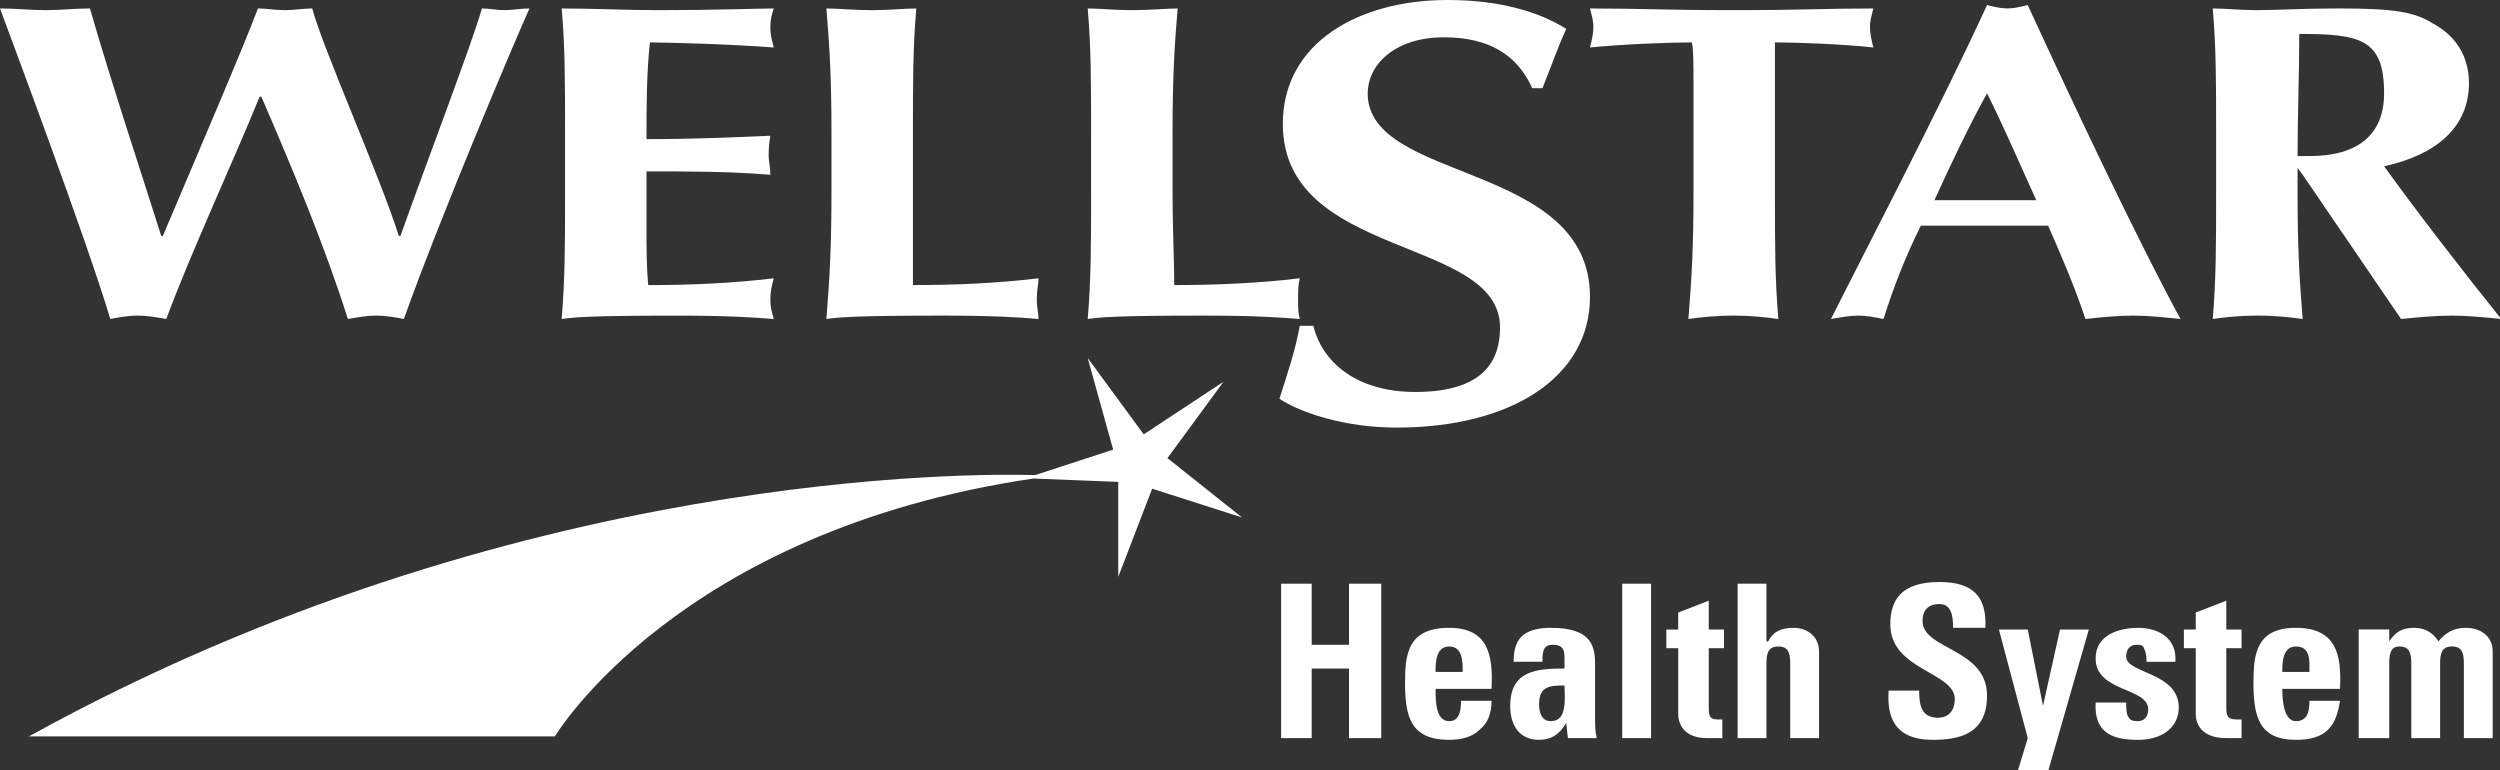
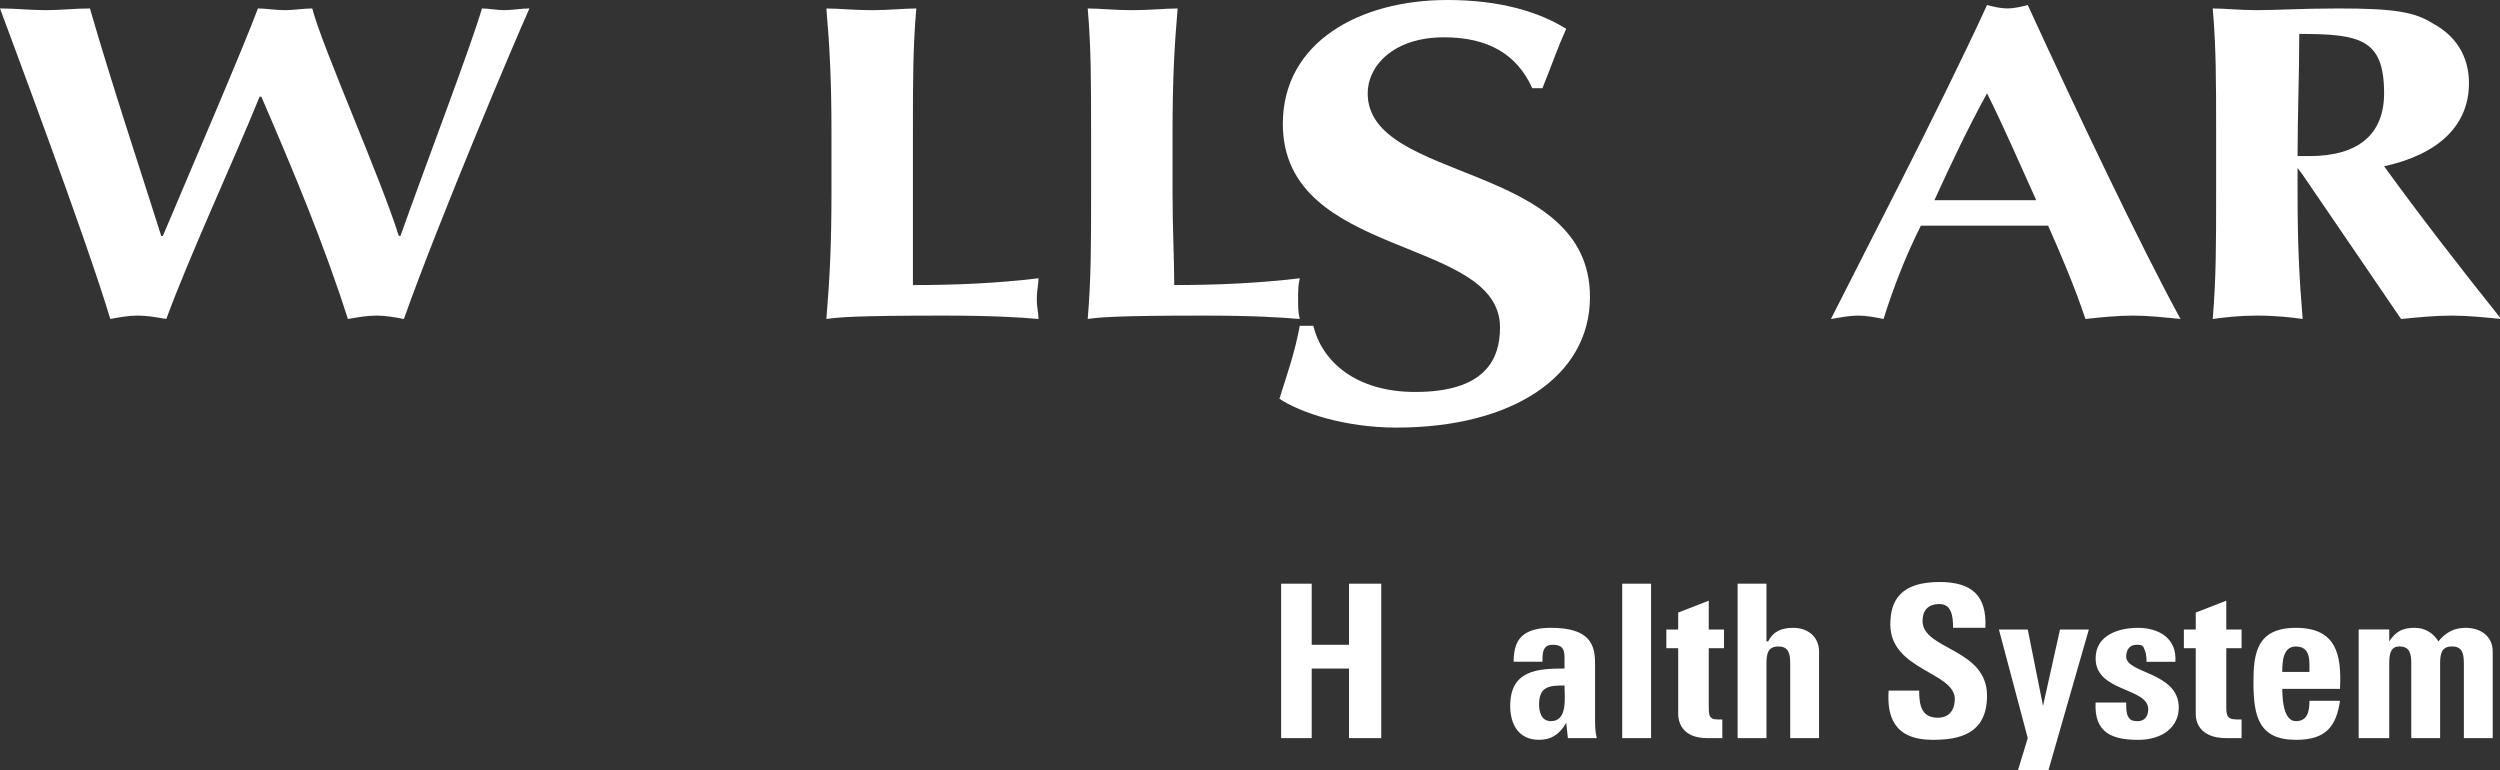
<svg xmlns="http://www.w3.org/2000/svg" width="172" height="53">
  <rect width="100%" height="100%" fill="#333333" stroke="none" />
  <g>
    <title>background</title>
    <path height="55" width="174" y="-1" x="-1" class="lKSoPGcM_0" d="m-1,-1l804,0l0,604l-804,0l0,-604z" id="canvas_background" fill="none" />
  </g>
  <g>
    <title>Layer 1</title>
    <path fill="#ffffff" class="lKSoPGcM_1" fill-rule="evenodd" clip-rule="evenodd" d="m17.862,6.653c-1.751,4.32 -4.787,10.857 -6.421,15.293c-0.7,-0.117 -1.284,-0.233 -1.984,-0.233c-0.584,0 -1.285,0.117 -1.869,0.233c-1.634,-5.487 -7.121,-20.08 -7.588,-21.364c1.051,0 2.102,0.117 3.152,0.117c1.05,0 1.984,-0.117 3.035,-0.117c1.518,5.253 3.503,11.208 4.904,15.644l0.117,0c2.218,-5.253 5.487,-12.842 6.538,-15.644c0.584,0 1.167,0.117 1.868,0.117c0.584,0 1.284,-0.117 1.868,-0.117c0.701,2.685 4.67,11.558 5.954,15.644l0.117,0c1.868,-5.253 4.903,-13.192 5.604,-15.644c0.467,0 1.051,0.117 1.518,0.117c0.583,0 1.167,-0.117 1.751,-0.117c-1.051,2.335 -6.188,14.477 -8.639,21.364c-0.584,-0.117 -1.284,-0.233 -1.868,-0.233c-0.7,0 -1.284,0.117 -1.984,0.233c-1.635,-5.136 -3.736,-10.157 -5.954,-15.293l-0.119,0l0,0z" id="svg_3" />
-     <path fill="#ffffff" class="lKSoPGcM_2" fill-rule="evenodd" clip-rule="evenodd" d="m38.876,9.105c0,-3.502 0,-5.837 -0.233,-8.522c2.218,0 4.436,0.117 6.654,0.117c3.736,0 6.888,-0.117 7.938,-0.117c-0.117,0.351 -0.233,0.701 -0.233,1.284c0,0.584 0.117,0.934 0.233,1.401c-2.918,-0.233 -7.472,-0.35 -8.522,-0.35c-0.234,2.218 -0.234,4.436 -0.234,6.654c3.269,0 5.72,-0.117 8.522,-0.233c-0.117,0.701 -0.117,1.051 -0.117,1.401s0.117,0.701 0.117,1.284c-2.802,-0.233 -5.604,-0.233 -8.522,-0.233c0,1.284 0,2.569 0,3.97c0,1.284 0,2.568 0.117,3.853c2.802,0 5.721,-0.117 8.639,-0.467c-0.117,0.467 -0.233,0.817 -0.233,1.401c0,0.701 0.117,0.934 0.233,1.401c-1.401,-0.117 -3.152,-0.233 -6.654,-0.233c-6.188,0 -7.122,0.117 -7.938,0.233c0.233,-2.802 0.233,-5.136 0.233,-8.639l0,-4.205l0,0z" id="svg_4" />
    <path fill="#ffffff" class="lKSoPGcM_3" fill-rule="evenodd" clip-rule="evenodd" d="m57.205,9.105c0,-3.502 -0.117,-5.837 -0.35,-8.522c0.817,0 1.868,0.117 3.152,0.117c1.167,0 2.218,-0.117 3.035,-0.117c-0.233,2.685 -0.233,5.02 -0.233,8.522l0,4.203c0,2.334 0,4.669 0,6.304c2.918,0 5.72,-0.117 8.639,-0.467c0,0.467 -0.117,0.817 -0.117,1.401c0,0.701 0.117,0.934 0.117,1.401c-1.285,-0.117 -3.152,-0.233 -6.538,-0.233c-6.187,0 -7.238,0.117 -8.055,0.233c0.233,-2.802 0.35,-5.136 0.35,-8.639l0,-4.203l0,0z" id="svg_5" />
    <path fill="#ffffff" class="lKSoPGcM_4" fill-rule="evenodd" clip-rule="evenodd" d="m75.067,9.105c0,-3.502 0,-5.837 -0.233,-8.522c0.817,0 1.868,0.117 3.035,0.117c1.284,0 2.335,-0.117 3.152,-0.117c-0.233,2.685 -0.35,5.02 -0.35,8.522l0,4.203c0,2.334 0.117,4.669 0.117,6.304c2.802,0 5.72,-0.117 8.639,-0.467c-0.117,0.467 -0.117,0.817 -0.117,1.401c0,0.701 0,0.934 0.117,1.401c-1.401,-0.117 -3.152,-0.233 -6.654,-0.233c-6.071,0 -7.122,0.117 -7.938,0.233c0.233,-2.802 0.233,-5.136 0.233,-8.639l0,-4.203l-0.001,0z" id="svg_6" />
    <path fill="#ffffff" class="lKSoPGcM_5" fill-rule="evenodd" clip-rule="evenodd" d="m105.421,6.069c-1.051,-2.335 -3.035,-3.502 -6.071,-3.502c-3.502,0 -5.253,1.984 -5.253,3.853c0,6.187 15.293,4.669 15.293,14.009c0,5.487 -5.37,8.989 -13.309,8.989c-3.619,0 -6.654,-1.051 -8.056,-1.984c0.584,-1.868 1.051,-3.152 1.401,-5.02l0.934,0c0.584,2.452 2.919,4.553 7.005,4.553c4.786,0 5.837,-2.218 5.837,-4.436c0,-6.304 -14.943,-4.67 -14.943,-14.009c0,-5.604 5.254,-8.522 11.324,-8.522c3.619,0 6.305,0.817 8.173,1.984c-0.584,1.284 -0.935,2.335 -1.635,4.086l-0.7,0l0,-0.001z" id="svg_7" />
-     <path fill="#ffffff" class="lKSoPGcM_6" fill-rule="evenodd" clip-rule="evenodd" d="m116.512,5.602c0,-1.167 0,-2.335 -0.117,-2.685c-1.518,0 -4.67,0.117 -7.005,0.35c0.117,-0.467 0.234,-0.934 0.234,-1.401c0,-0.467 -0.117,-0.817 -0.234,-1.284c3.503,0 5.137,0.117 9.924,0.117c4.669,0 6.304,-0.117 9.572,-0.117c-0.116,0.467 -0.232,0.817 -0.232,1.284c0,0.467 0.116,0.934 0.232,1.401c-2.101,-0.233 -5.253,-0.35 -6.771,-0.35c0,0.35 0,1.518 0,2.685l0,7.706c0,3.502 0,5.837 0.233,8.639c-0.817,-0.117 -1.868,-0.233 -3.035,-0.233c-1.284,0 -2.335,0.117 -3.152,0.233c0.233,-2.802 0.351,-5.136 0.351,-8.639l0,-7.706l0,0z" id="svg_8" />
    <path fill="#ffffff" class="lKSoPGcM_7" fill-rule="evenodd" clip-rule="evenodd" d="m150.017,21.946c-1.167,-0.117 -2.218,-0.233 -3.269,-0.233s-2.218,0.117 -3.269,0.233c-0.701,-2.101 -1.635,-4.319 -2.568,-6.421c-1.635,0 -3.152,0 -4.787,0c-1.4,0 -2.685,0 -3.969,0c-1.051,2.102 -1.868,4.203 -2.568,6.421c-0.584,-0.117 -1.168,-0.233 -1.752,-0.233c-0.583,0 -1.167,0.117 -1.867,0.233c1.751,-3.502 7.472,-14.476 10.74,-21.598c0.467,0.117 0.935,0.233 1.401,0.233s0.934,-0.117 1.4,-0.233c3.269,7.122 7.707,16.462 10.508,21.598l0,0zm-9.923,-8.172c-1.168,-2.569 -2.218,-5.02 -3.386,-7.355c-1.284,2.335 -2.451,4.786 -3.619,7.355l7.005,0l0,0z" id="svg_9" />
    <path fill="#ffffff" class="lKSoPGcM_8" fill-rule="evenodd" clip-rule="evenodd" d="m158.423,12.023l-0.351,-0.467l0,1.751c0,3.502 0.117,5.837 0.351,8.639c-0.817,-0.117 -1.868,-0.233 -3.152,-0.233c-1.167,0 -2.218,0.117 -3.035,0.233c0.233,-2.802 0.233,-5.136 0.233,-8.639l0,-4.203c0,-3.502 0,-5.837 -0.233,-8.522c0.817,0 1.868,0.117 3.035,0.117c1.401,0 3.035,-0.117 5.604,-0.117c3.853,0 5.254,0.233 6.538,1.051c1.518,0.817 2.452,2.218 2.452,4.086c0,2.918 -2.102,4.903 -5.838,5.721c2.451,3.386 5.254,7.004 8.056,10.507c-1.168,-0.117 -2.335,-0.233 -3.386,-0.233c-1.168,0 -2.335,0.117 -3.503,0.233l-6.771,-9.924l0,0zm-0.234,-9.689c0,2.802 -0.117,5.604 -0.117,8.405c0.351,0 0.584,0 0.817,0c3.386,0 5.137,-1.518 5.137,-4.319c0,-3.736 -1.634,-4.086 -5.837,-4.086l0,0z" id="svg_10" />
-     <path fill="#ffffff" class="lKSoPGcM_9" fill-rule="evenodd" clip-rule="evenodd" d="m80.321,31.519l3.853,-5.253l-5.487,3.618l-3.853,-5.253l1.751,6.304l-5.371,1.752c-3.969,-0.117 -35.84,-0.467 -69.229,17.979l36.191,0c0,0 8.406,-14.125 32.922,-17.744l5.837,0.232l0,6.537l2.335,-6.07l6.188,1.984l-5.137,-4.086l0,0z" id="svg_11" />
    <path fill="#ffffff" class="lKSoPGcM_10" d="m92.812,44.361l0,-4.203l2.218,0l0,10.625l-2.218,0l0,-4.787l-2.568,0l0,4.787l-2.102,0l0,-10.625l2.102,0l0,4.203l2.568,0z" fill-rule="evenodd" clip-rule="evenodd" id="svg_12" />
-     <path fill="#ffffff" class="lKSoPGcM_11" fill-rule="evenodd" clip-rule="evenodd" d="m98.767,47.396c0,0.818 0,2.219 0.934,2.219c0.7,0 0.817,-0.701 0.817,-1.4l2.101,0c0,0.816 -0.232,1.518 -0.816,1.984c-0.467,0.467 -1.168,0.701 -2.102,0.701c-2.685,0 -3.035,-1.635 -3.035,-3.971c0,-1.984 0.233,-3.734 3.035,-3.734c2.686,0 3.035,1.867 2.918,4.201l-3.852,0l0,0zm1.867,-1.166c0,-0.701 0,-1.752 -0.934,-1.752s-0.934,1.168 -0.934,1.752l1.868,0l0,0z" id="svg_13" />
    <path fill="#ffffff" class="lKSoPGcM_12" fill-rule="evenodd" clip-rule="evenodd" d="m109.74,49.38c0,0.469 0,0.936 0.117,1.402l-1.985,0l-0.116,-1.051l0,0c-0.467,0.816 -1.051,1.168 -1.868,1.168c-1.401,0 -1.985,-1.051 -1.985,-2.336c0,-2.451 1.869,-2.568 3.736,-2.568l0,-0.584c0,-0.584 0,-1.051 -0.817,-1.051c-0.7,0 -0.7,0.584 -0.7,1.168l-1.984,0c0,-0.934 0.233,-1.518 0.7,-1.867c0.467,-0.352 1.168,-0.467 1.868,-0.467c2.685,0 3.035,1.166 3.035,2.451l0,3.735l-0.001,0zm-3.852,-0.933c0,0.467 0.117,1.168 0.817,1.168c1.167,0 0.934,-1.635 0.934,-2.451c-0.934,0 -1.751,0 -1.751,1.283l0,0z" id="svg_14" />
    <path fill="#ffffff" class="lKSoPGcM_13" d="m111.608,40.158l1.985,0l0,10.625l-1.985,0l0,-10.625z" fill-rule="evenodd" clip-rule="evenodd" id="svg_15" />
    <path fill="#ffffff" class="lKSoPGcM_14" fill-rule="evenodd" clip-rule="evenodd" d="m114.643,43.31l0.817,0l0,-1.166l2.102,-0.818l0,1.984l1.05,0l0,1.285l-1.05,0l0,3.969c0,0.584 0,0.934 0.583,0.934c0.117,0 0.351,0 0.351,0l0,1.285c-0.233,0 -0.467,0 -1.051,0c-1.751,0 -1.984,-1.168 -1.984,-1.635l0,-4.553l-0.817,0l0,-1.285l-0.001,0z" id="svg_16" />
    <path fill="#ffffff" class="lKSoPGcM_15" fill-rule="evenodd" clip-rule="evenodd" d="m123.166,50.783l0,-5.137c0,-0.701 -0.117,-1.168 -0.817,-1.168s-0.817,0.467 -0.817,1.168l0,5.137l-1.984,0l0,-10.625l1.984,0l0,3.971l0.117,0c0.35,-0.701 0.934,-0.934 1.751,-0.934c0.934,0 1.751,0.584 1.751,1.633l0,5.955l-1.985,0l0,0z" id="svg_17" />
    <path fill="#ffffff" class="lKSoPGcM_16" fill-rule="evenodd" clip-rule="evenodd" d="m132.973,50.9c-2.686,0 -3.152,-1.635 -3.036,-3.387l2.102,0c0,0.934 0.117,1.867 1.284,1.867c0.817,0 1.168,-0.582 1.168,-1.283c0,-1.867 -4.437,-1.984 -4.437,-5.137c0,-1.635 0.7,-2.918 3.386,-2.918c2.218,0 3.269,0.934 3.152,3.152l-2.219,0c0,-0.818 -0.116,-1.635 -0.934,-1.635s-1.168,0.467 -1.168,1.166c0,1.986 4.437,1.869 4.437,5.137c0,2.686 -1.984,3.038 -3.735,3.038l0,0z" id="svg_18" />
    <path fill="#ffffff" class="lKSoPGcM_17" d="m139.51,50.783l-1.985,-7.473l1.985,0l1.05,5.254l0,0l1.168,-5.254l1.985,0l-2.919,10.158l-2.102,0l0.818,-2.685z" fill-rule="evenodd" clip-rule="evenodd" id="svg_19" />
    <path fill="#ffffff" class="lKSoPGcM_18" fill-rule="evenodd" clip-rule="evenodd" d="m146.281,48.332c0,0.35 0,0.699 0.117,0.934c0.116,0.232 0.233,0.35 0.7,0.35c0.35,0 0.7,-0.234 0.7,-0.816c0,-1.518 -3.619,-1.168 -3.619,-3.502c0,-1.635 1.635,-2.102 2.919,-2.102c1.4,0 2.686,0.699 2.568,2.334l-1.984,0c0,-0.584 -0.117,-0.816 -0.234,-1.051c-0.116,-0.117 -0.232,-0.117 -0.467,-0.117c-0.467,0 -0.7,0.352 -0.7,0.818c0,1.168 3.619,1.051 3.619,3.502c0,1.283 -1.051,2.219 -2.802,2.219s-3.036,-0.467 -2.919,-2.568l2.102,0l0,-0.001z" id="svg_20" />
    <path fill="#ffffff" class="lKSoPGcM_19" fill-rule="evenodd" clip-rule="evenodd" d="m150.251,43.31l0.817,0l0,-1.166l2.101,-0.818l0,1.984l1.051,0l0,1.285l-1.051,0l0,3.969c0,0.584 0,0.934 0.701,0.934c0.116,0 0.233,0 0.35,0l0,1.285c-0.35,0 -0.584,0 -1.051,0c-1.868,0 -2.101,-1.168 -2.101,-1.635l0,-4.553l-0.817,0l0,-1.285l0,0z" id="svg_21" />
    <path fill="#ffffff" class="lKSoPGcM_20" fill-rule="evenodd" clip-rule="evenodd" d="m157.021,47.396c0,0.818 0.117,2.219 0.935,2.219c0.816,0 0.934,-0.701 0.934,-1.4l2.102,0c-0.117,0.816 -0.351,1.518 -0.817,1.984s-1.168,0.701 -2.218,0.701c-2.568,0 -2.919,-1.635 -2.919,-3.971c0,-1.984 0.233,-3.734 2.919,-3.734c2.802,0 3.151,1.867 3.035,4.201l-3.971,0l0,0zm1.869,-1.166c0,-0.701 0.116,-1.752 -0.934,-1.752c-0.935,0 -0.935,1.168 -0.935,1.752l1.869,0l0,0z" id="svg_22" />
    <path fill="#ffffff" class="lKSoPGcM_21" fill-rule="evenodd" clip-rule="evenodd" d="m164.377,44.128l0,0c0.467,-0.701 0.934,-0.934 1.751,-0.934c0.7,0 1.284,0.35 1.635,0.934c0.467,-0.584 1.051,-0.934 1.867,-0.934c1.051,0 1.868,0.584 1.868,1.633l0,5.955l-1.984,0l0,-5.137c0,-0.701 -0.117,-1.168 -0.817,-1.168c-0.701,0 -0.817,0.467 -0.817,1.168l0,5.137l-1.984,0l0,-5.137c0,-0.701 -0.117,-1.168 -0.817,-1.168c-0.584,0 -0.7,0.467 -0.7,1.168l0,5.137l-2.102,0l0,-7.473l2.102,0l0,0.819l-0.002,0z" id="svg_23" />
  </g>
  <style />
</svg>